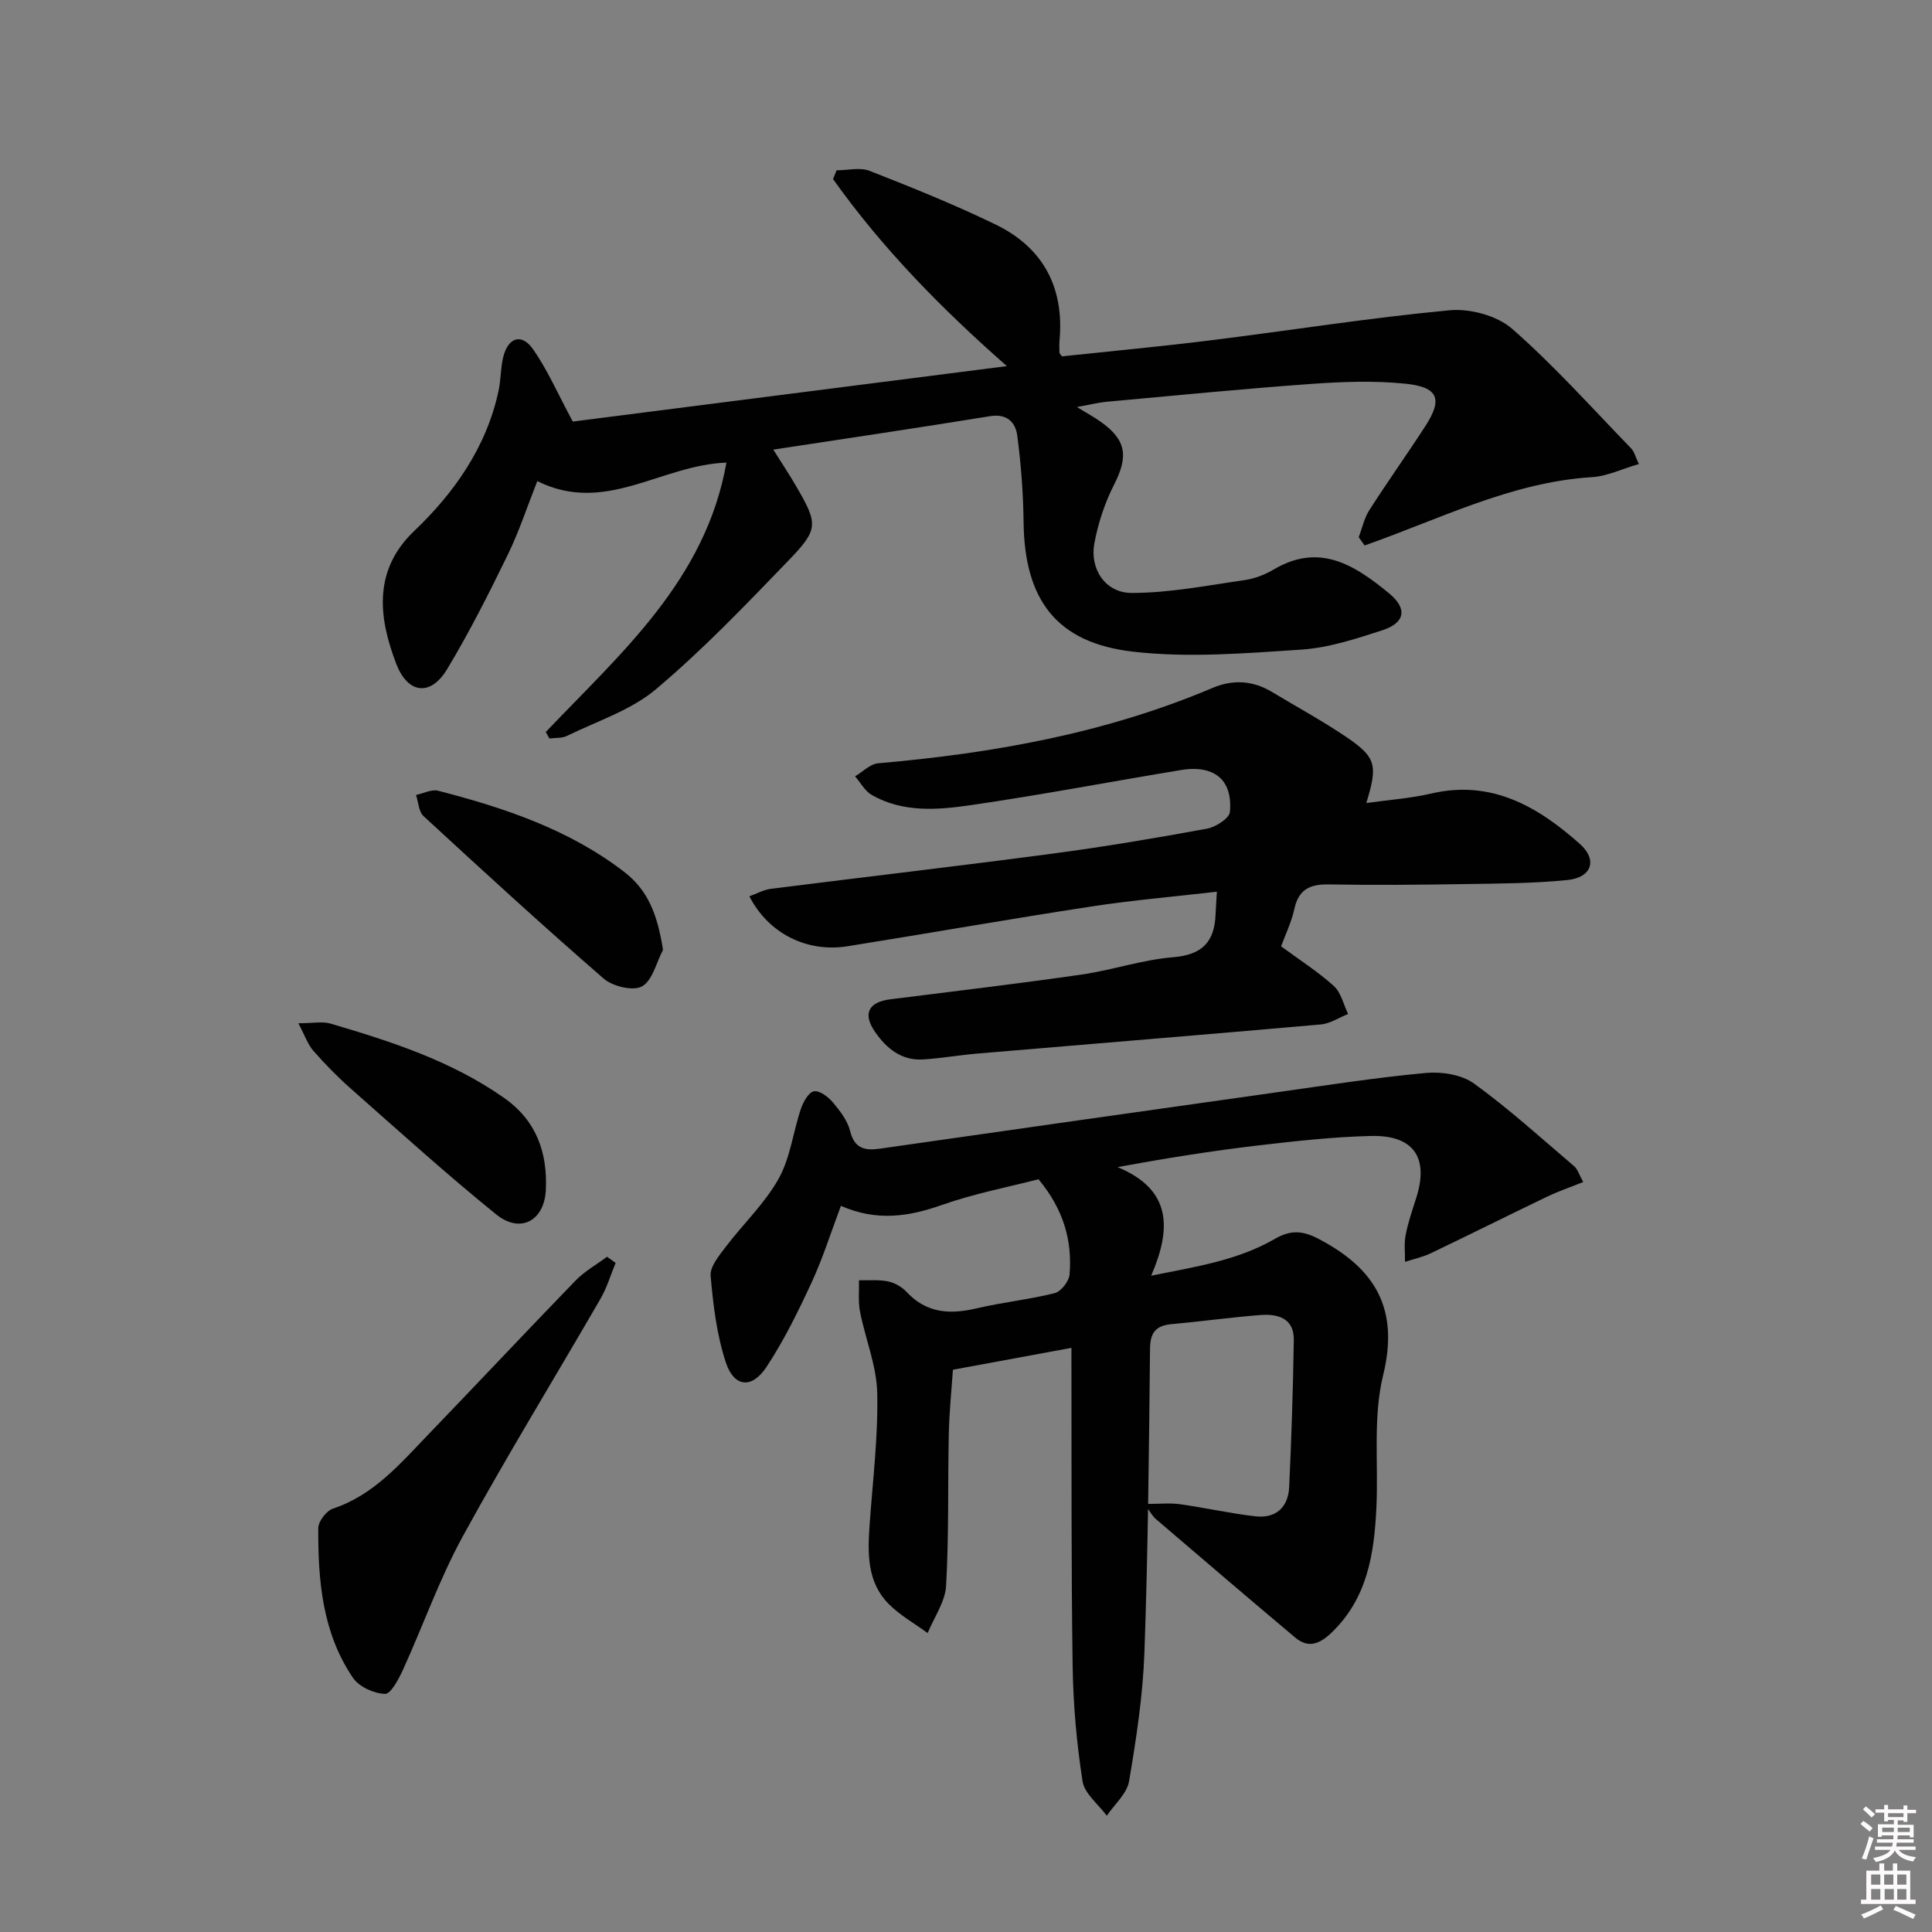
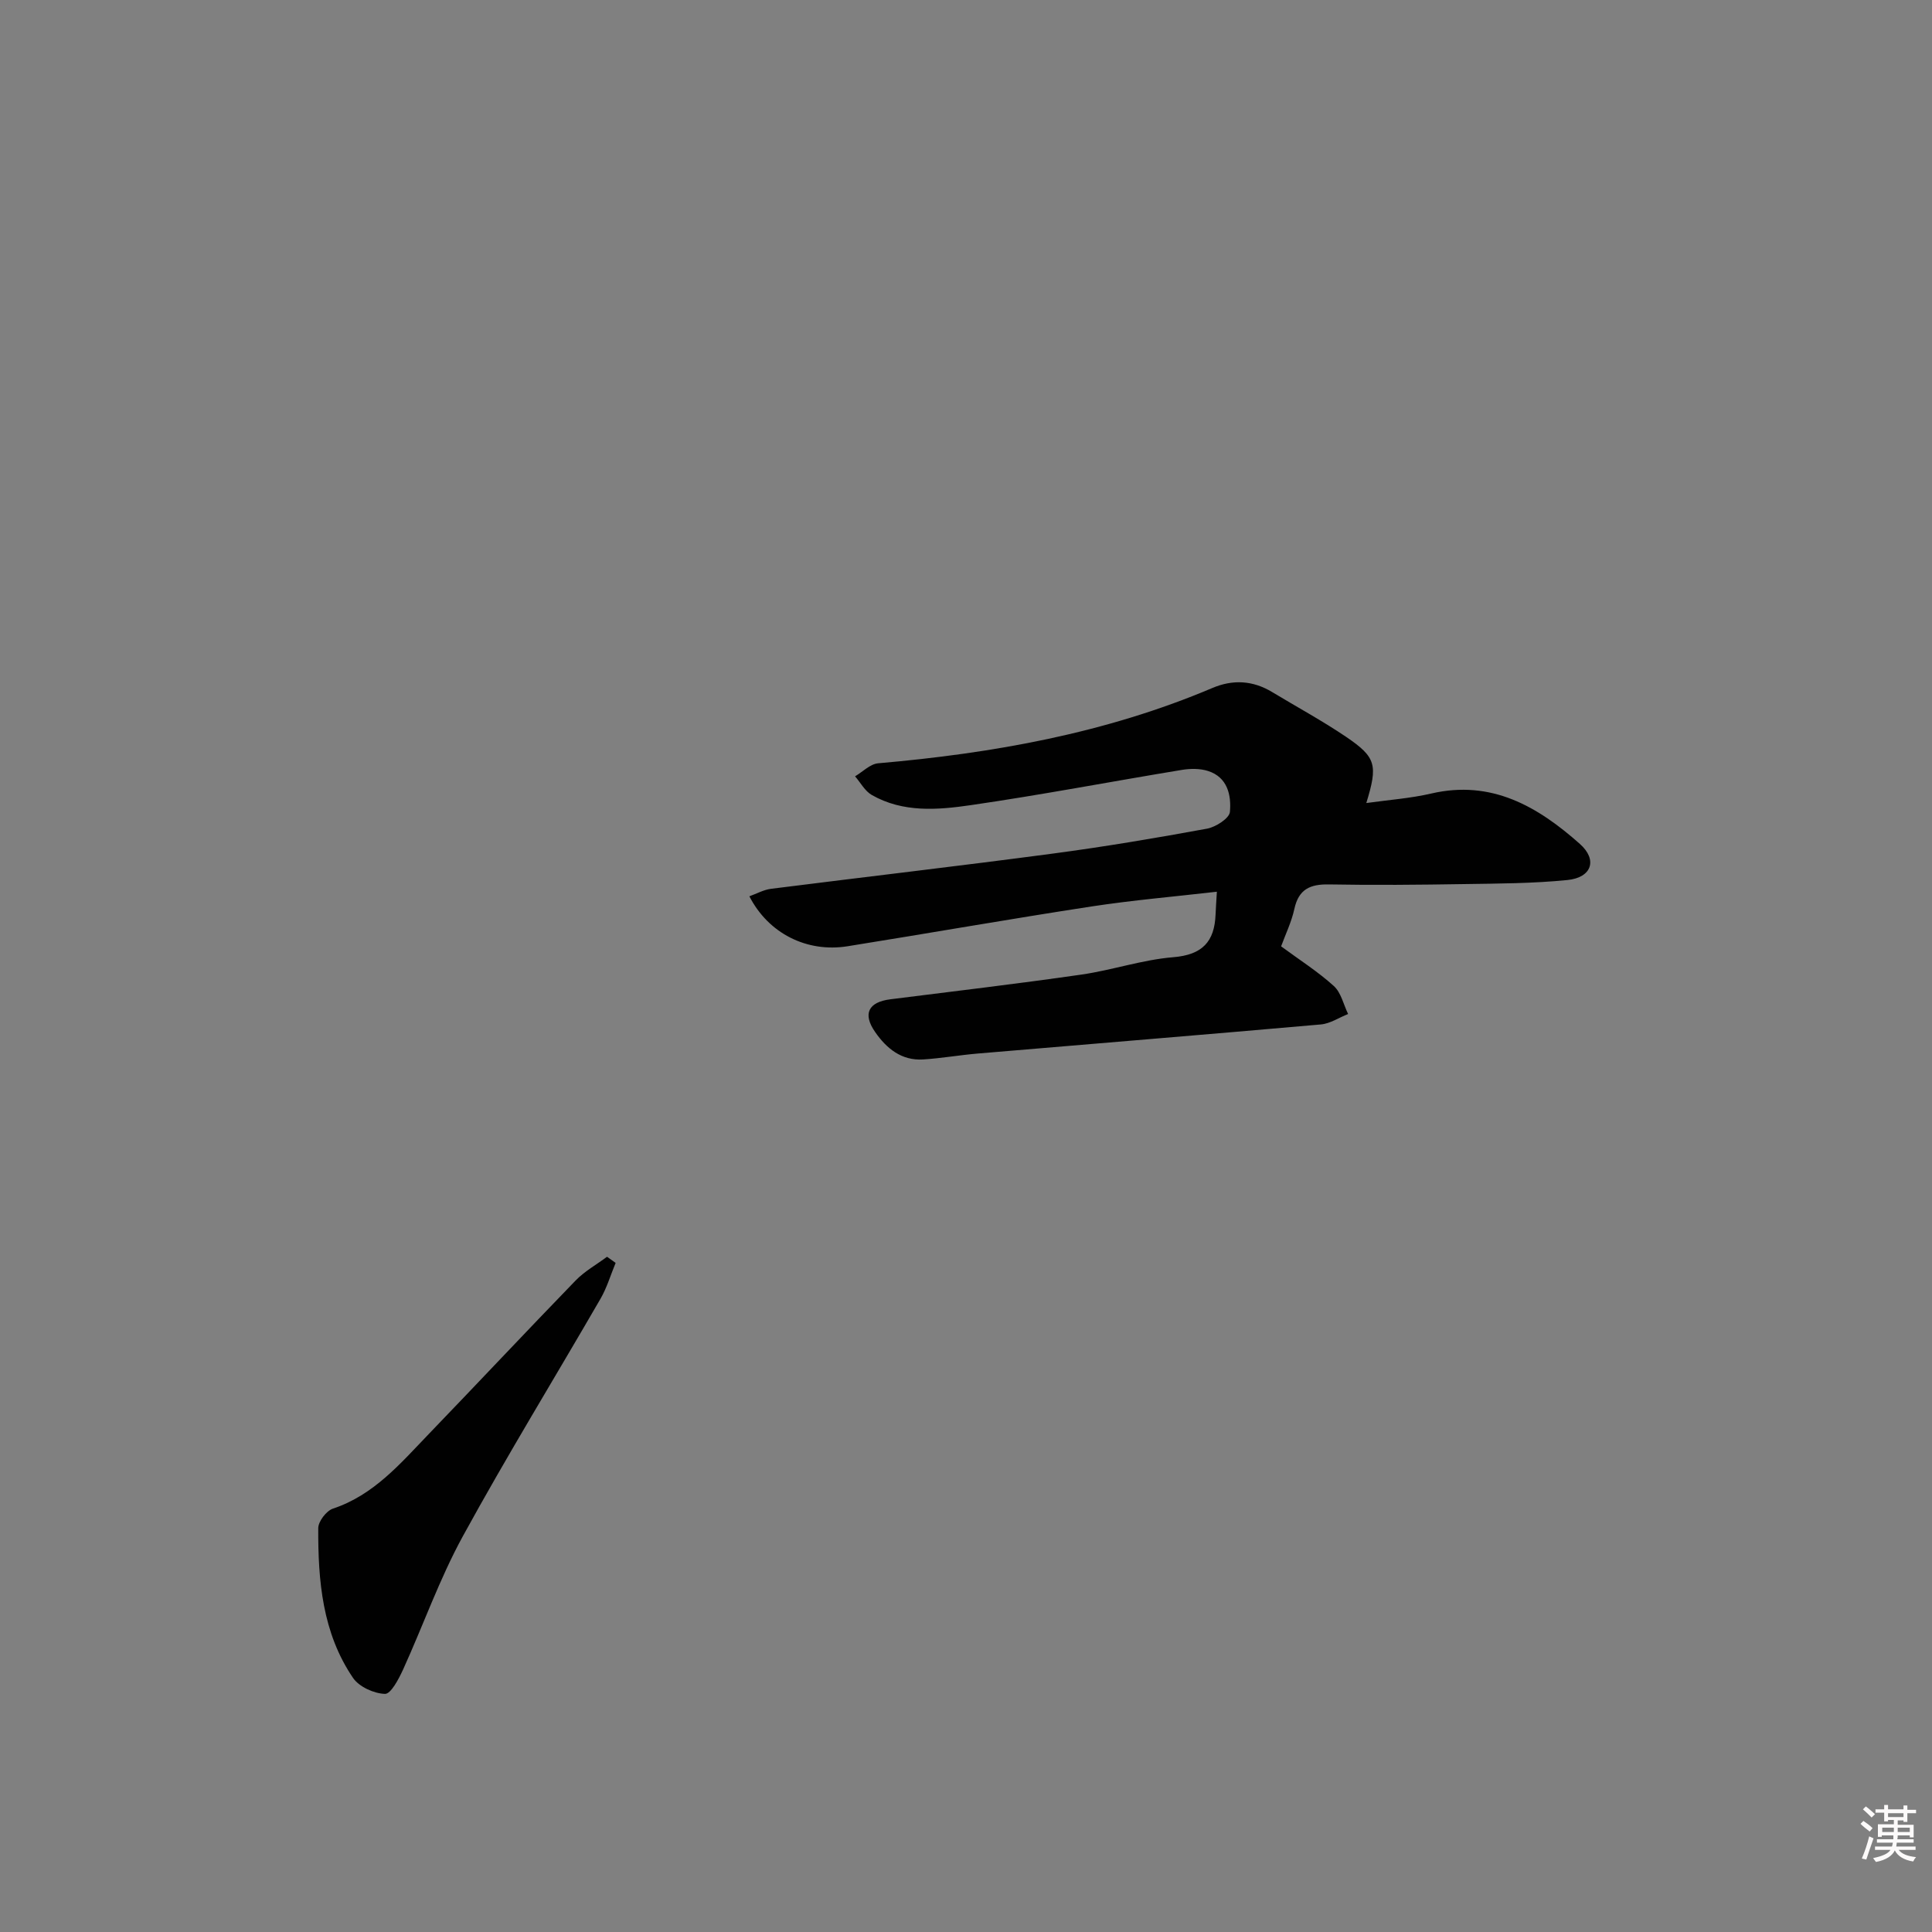
<svg xmlns="http://www.w3.org/2000/svg" enable-background="new 0 0 400 400" viewBox="0 0 400 400">
  <rect x="0" y="0" width="400" height="400" fill="#808080" stroke="none" />
  <path d="m385.2 377.6.6-.6c.6.4 1.3.9 1.9 1.5l-.6.7c-.8-.6-1.4-1.1-1.9-1.6zm.3 7.1c.6-1.4 1.1-2.9 1.5-4.5.3.1.6.3.9.4-.5 1.4-1 2.9-1.5 4.4l-.9-.2zm.2-10.1.6-.6c.7.5 1.3 1.1 1.9 1.6l-.7.7c-.6-.6-1.2-1.2-1.8-1.7zm8.4-.8h.8v.9h1.8v.7h-1.8v1.8h-.8v-.3h-1.2v.9h3.3v2.6h-.8v-.4h-2.5c0 .3 0 .6-.1.8h3.4v.7h-3.5c0 .3-.1.6-.1.8h4v.7h-3.5c.7.9 1.9 1.3 3.6 1.5-.2.2-.4.5-.6.9-1.9-.3-3.2-1.1-3.8-2.3-.5 1.1-1.8 2-3.9 2.4-.2-.3-.4-.5-.6-.8 1.9-.4 3.1-.9 3.6-1.7h-3.2v-.7h3.5c.1-.2.1-.5.2-.8h-3.3v-.7h3.4c0-.2 0-.5 0-.8h-2.4v.3h-.8v-2.6h3.3v-.9h-1.2v.3h-.8v-1.8h-1.8v-.7h1.8v-.9h.8v.9h3.2zm-4.4 5.5h2.4c0-.3 0-.6 0-.9h-2.4zm1.2-3.1h3.2v-.8h-3.2zm4.4 2.2h-2.4v.9h2.5v-.9z" fill="#fcfafa" />
-   <path d="m389.2 385.8h.9v1.5h1.8v-1.5h.9v1.5h2.7v6h1.1v.9h-11.3v-.9h1.1v-6h2.7v-1.5zm.2 8.7.5.8c-1.2.6-2.5 1.3-4 1.9-.2-.3-.3-.6-.6-.8 1.6-.6 3-1.3 4.1-1.9zm-2-4.3h1.9v-2.1h-1.9zm0 3.1h1.9v-2.2h-1.9zm2.7-3.1h1.9v-2.1h-1.9zm.1 3.1h1.9v-2.2h-1.9zm2.3 1.3c1.4.6 2.7 1.2 4.1 1.8l-.5.9c-1.5-.7-2.8-1.4-4.1-1.9zm2.2-6.5h-1.9v2.1h1.9zm-1.9 5.2h1.9v-2.2h-1.9z" fill="#fcfafa" />
  <g fill="#010101">
-     <path d="m327.79 244.72c-2.87 1.16-5.22 1.95-7.44 3.02-8.05 3.87-16.03 7.86-24.09 11.72-1.69.81-3.57 1.2-5.37 1.79.02-1.85-.21-3.75.13-5.53.5-2.59 1.37-5.12 2.18-7.65 2.69-8.4-.49-13.11-9.43-12.88-7.8.2-15.59 1.06-23.35 1.97-9.49 1.12-18.93 2.61-29.02 4.48 11.07 4.62 11.25 12.52 6.94 22.48 9.32-1.87 17.94-3.19 25.56-7.6 3.38-1.96 5.86-1.73 9.17.01 11.64 6.12 16.67 14.41 13.29 28.21-2.13 8.7-.96 18.2-1.39 27.34-.45 9.61-1.85 18.87-9.37 26.02-2.42 2.3-4.76 3.19-7.43.95-9.69-8.14-19.3-16.37-28.91-24.59-.6-.51-.98-1.27-2.33-3.08 3.14 0 5.29-.24 7.36.05 5.24.73 10.42 1.92 15.68 2.51 4.2.47 6.75-1.9 6.94-6.06.47-10.14.8-20.28.96-30.43.07-4.51-3.28-5.47-6.91-5.19-6.12.48-12.21 1.33-18.33 1.88-3.22.29-4.49 1.63-4.53 5.07-.22 20.98-.41 41.96-1.16 62.92-.32 8.92-1.68 17.84-3.18 26.66-.44 2.57-3.01 4.77-4.61 7.14-1.74-2.37-4.62-4.57-5.02-7.15-1.22-7.84-1.93-15.82-2.05-23.76-.31-20.66-.2-41.33-.25-62 0-1.15 0-2.3 0-3.96-8.2 1.51-15.99 2.95-24.54 4.53-.25 3.73-.74 8.49-.85 13.26-.23 10.49.04 21.01-.56 31.47-.19 3.33-2.49 6.53-3.82 9.79-2.69-1.97-5.69-3.65-8.02-5.98-4.54-4.55-4.41-10.47-4-16.38.64-9.11 1.78-18.24 1.58-27.34-.12-5.63-2.45-11.19-3.56-16.82-.41-2.11-.17-4.34-.22-6.52 2.01.05 4.08-.17 6.02.23 1.39.29 2.88 1.14 3.85 2.19 4.14 4.45 9.02 4.68 14.53 3.38 5.32-1.25 10.82-1.81 16.12-3.14 1.31-.33 2.96-2.44 3.08-3.85.59-7.04-1.26-13.51-6.43-19.73-6.37 1.65-13.37 2.98-20.02 5.33-6.85 2.42-13.46 3.43-20.89.18-2.07 5.5-3.74 10.85-6.08 15.89-2.78 6-5.72 12.01-9.36 17.51-3 4.53-6.69 4.16-8.38-.97-1.89-5.71-2.62-11.88-3.15-17.92-.17-1.89 1.71-4.16 3.07-5.95 3.61-4.77 8.1-9 10.99-14.15 2.44-4.34 3.01-9.71 4.64-14.54.48-1.41 1.6-3.4 2.69-3.59 1.16-.2 2.95 1.15 3.91 2.29 1.48 1.75 3.04 3.77 3.57 5.92.92 3.71 3.1 4.11 6.25 3.66 27.29-3.91 54.57-7.79 81.87-11.63 10.36-1.46 20.71-3.08 31.13-4.04 3.27-.3 7.39.36 9.94 2.2 7.25 5.25 13.91 11.31 20.74 17.13.7.6.98 1.67 1.86 3.25z" />
-     <path d="m113 151.55c15.55-16.35 33.08-31.42 37.4-55.77-13.56.48-25.06 10.84-39.16 3.83-2.08 5.26-3.76 10.43-6.12 15.26-3.92 8.04-7.95 16.06-12.57 23.71-3.42 5.65-8.13 5.09-10.52-1.17-3.4-8.92-5.15-19.02 3.72-27.47 8.27-7.87 15.02-17.42 17.49-29.13.48-2.26.39-4.66.95-6.89 1.03-4.12 3.82-4.99 6.2-1.58 2.97 4.26 5.07 9.13 8.2 14.94 28.95-3.7 59.16-7.56 89.87-11.48-13.59-11.95-25.82-24.42-35.99-38.73.25-.6.49-1.21.74-1.81 2.29 0 4.85-.66 6.83.11 8.8 3.45 17.58 6.99 26.08 11.11 9.87 4.79 14.25 13.05 13.24 24.05-.07.82-.03 1.65-.01 2.47 0 .14.17.28.51.78 10.15-1.08 20.52-2.04 30.86-3.33 16.48-2.04 32.89-4.67 49.41-6.21 4.24-.4 9.83 1.11 12.96 3.85 8.73 7.65 16.51 16.38 24.62 24.74.65.67.88 1.74 1.6 3.24-3.42.99-6.52 2.52-9.71 2.72-16.71 1.03-31.57 8.72-47.07 14.14-.41-.57-.81-1.14-1.22-1.7.71-1.88 1.13-3.95 2.19-5.6 3.76-5.88 7.82-11.56 11.61-17.42 3.64-5.61 2.69-8.09-4.22-8.78-6.42-.64-12.99-.41-19.45.06-14.08 1.01-28.14 2.4-42.2 3.68-1.78.16-3.53.61-6.27 1.1 2.17 1.33 3.57 2.1 4.86 3.01 5.4 3.8 5.83 7.19 2.81 13.1-1.92 3.77-3.3 7.98-4.07 12.15-.97 5.26 2.28 10.22 7.69 10.23 7.82.01 15.65-1.54 23.45-2.66 2.09-.3 4.22-1.14 6.05-2.22 9.51-5.62 16.85-.78 23.84 4.97 3.83 3.15 3.33 6.1-1.37 7.63-5.49 1.78-11.16 3.65-16.85 4.02-11.55.76-23.3 1.73-34.72.43-15.98-1.81-22.56-10.79-22.74-26.86-.07-5.96-.53-11.94-1.3-17.84-.35-2.71-2.05-4.64-5.6-4.07-14.74 2.39-29.52 4.58-44.92 6.93 1.79 2.85 3.31 5.12 4.68 7.48 4.59 7.9 4.76 8.96-1.48 15.43-8.88 9.2-17.75 18.5-27.51 26.71-5.18 4.36-12.18 6.59-18.41 9.65-1.05.51-2.41.37-3.63.54-.24-.45-.5-.9-.75-1.35z" />
    <path d="m282.88 166.26c4.69-.66 9.15-.97 13.45-1.97 12.48-2.9 22.06 2.7 30.76 10.43 3.72 3.3 2.47 6.97-2.56 7.48-7.09.71-14.27.73-21.41.84-9.33.15-18.66.24-27.98.07-3.89-.07-6.26.99-7.15 5.05-.59 2.71-1.84 5.28-2.75 7.77 3.81 2.81 7.62 5.23 10.92 8.22 1.5 1.36 2 3.83 2.95 5.79-1.88.74-3.71 1.99-5.64 2.16-23.66 2.09-47.33 4.01-71 6.02-3.8.32-7.57.99-11.37 1.23-4.45.27-7.55-2.27-9.92-5.69-2.62-3.77-1.39-6.2 3.18-6.77 13.18-1.66 26.37-3.22 39.52-5.11 6.39-.92 12.63-3.08 19.03-3.6 6.02-.49 8.54-3.21 8.76-8.84.05-1.3.15-2.6.27-4.72-8.85 1.02-17.41 1.75-25.87 3.04-16.89 2.59-33.71 5.55-50.58 8.25-8.44 1.35-16.39-2.64-20.34-10.34 1.53-.55 2.96-1.36 4.47-1.55 19.44-2.46 38.9-4.71 58.32-7.29 10.69-1.42 21.33-3.21 31.94-5.16 1.82-.33 4.64-2.14 4.76-3.47.31-3.43-.47-7.19-4.54-8.48-1.67-.53-3.65-.51-5.41-.22-14.58 2.4-29.1 5.18-43.72 7.3-6.87 1-14.02 1.58-20.48-2.11-1.42-.81-2.32-2.55-3.46-3.86 1.59-.94 3.13-2.56 4.79-2.7 23.78-2.07 47.06-6.21 69.19-15.59 4.24-1.8 8.38-1.57 12.37.84 5.12 3.09 10.4 5.95 15.35 9.3 6.2 4.22 6.56 5.81 4.15 13.68z" />
    <path d="m127.46 261.47c-1.03 2.48-1.8 5.12-3.13 7.42-9.49 16.41-19.42 32.58-28.52 49.2-4.82 8.81-8.19 18.42-12.37 27.6-.89 1.94-2.52 5.05-3.74 5.01-2.28-.07-5.35-1.46-6.61-3.31-6.35-9.32-7.25-20.13-7.2-31.01.01-1.39 1.68-3.58 3.03-4.03 8.51-2.83 14-9.38 19.87-15.47 10.16-10.55 20.18-21.24 30.38-31.76 1.87-1.93 4.32-3.29 6.51-4.92.59.42 1.18.84 1.78 1.27z" />
-     <path d="m137.27 196.66c-1.39 2.63-2.17 6.35-4.35 7.56-1.85 1.02-6.06.01-7.92-1.6-12.65-10.97-25-22.3-37.31-33.65-1.01-.93-1.06-2.9-1.56-4.38 1.54-.32 3.23-1.23 4.6-.87 13.69 3.53 27.03 8 38.42 16.73 4.97 3.79 6.96 8.82 8.12 16.21z" />
-     <path d="m61.77 211.85c3.13 0 5.02-.41 6.65.07 12.58 3.71 25.04 7.72 35.96 15.4 6.7 4.71 8.98 11.31 8.63 19.02-.29 6.42-5.28 9.13-10.27 5.1-10.32-8.35-20.17-17.28-30.13-26.07-2.74-2.42-5.31-5.05-7.72-7.8-1.16-1.32-1.75-3.14-3.12-5.72z" />
  </g>
</svg>